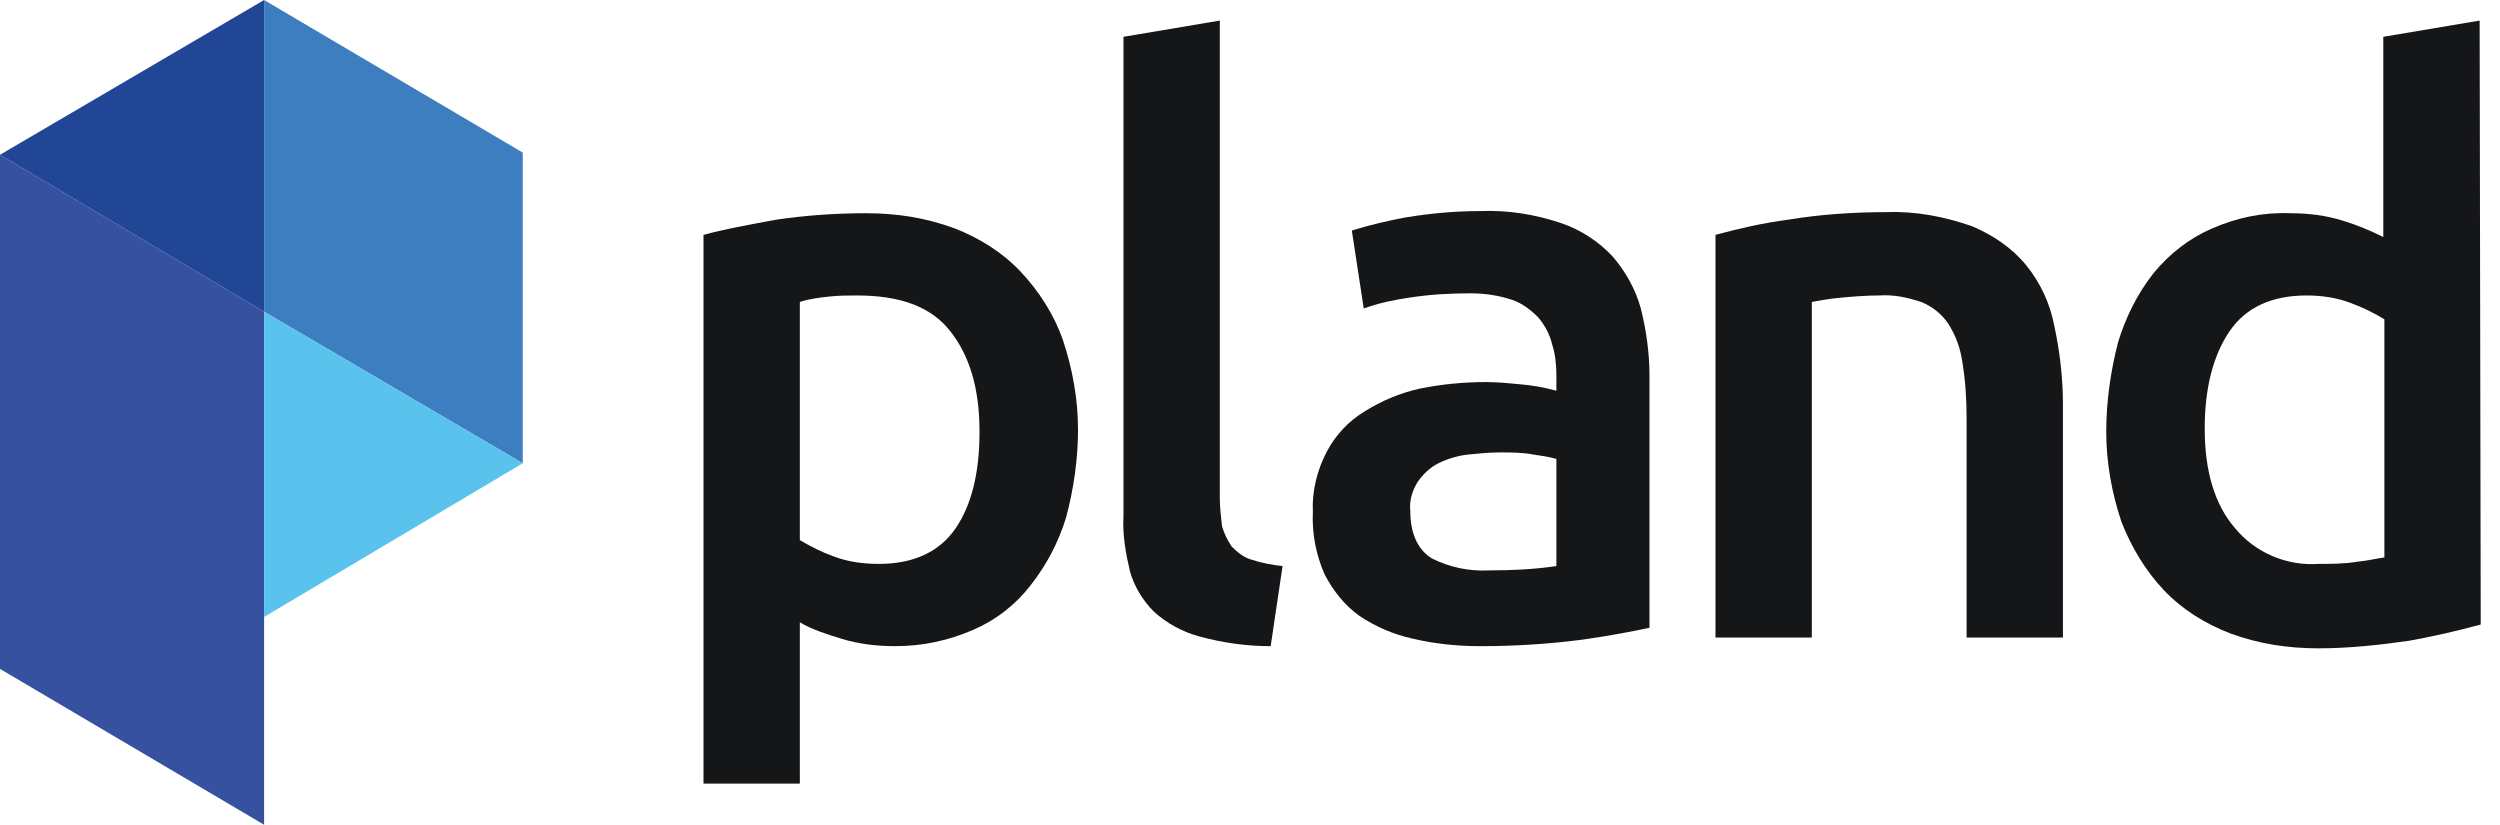
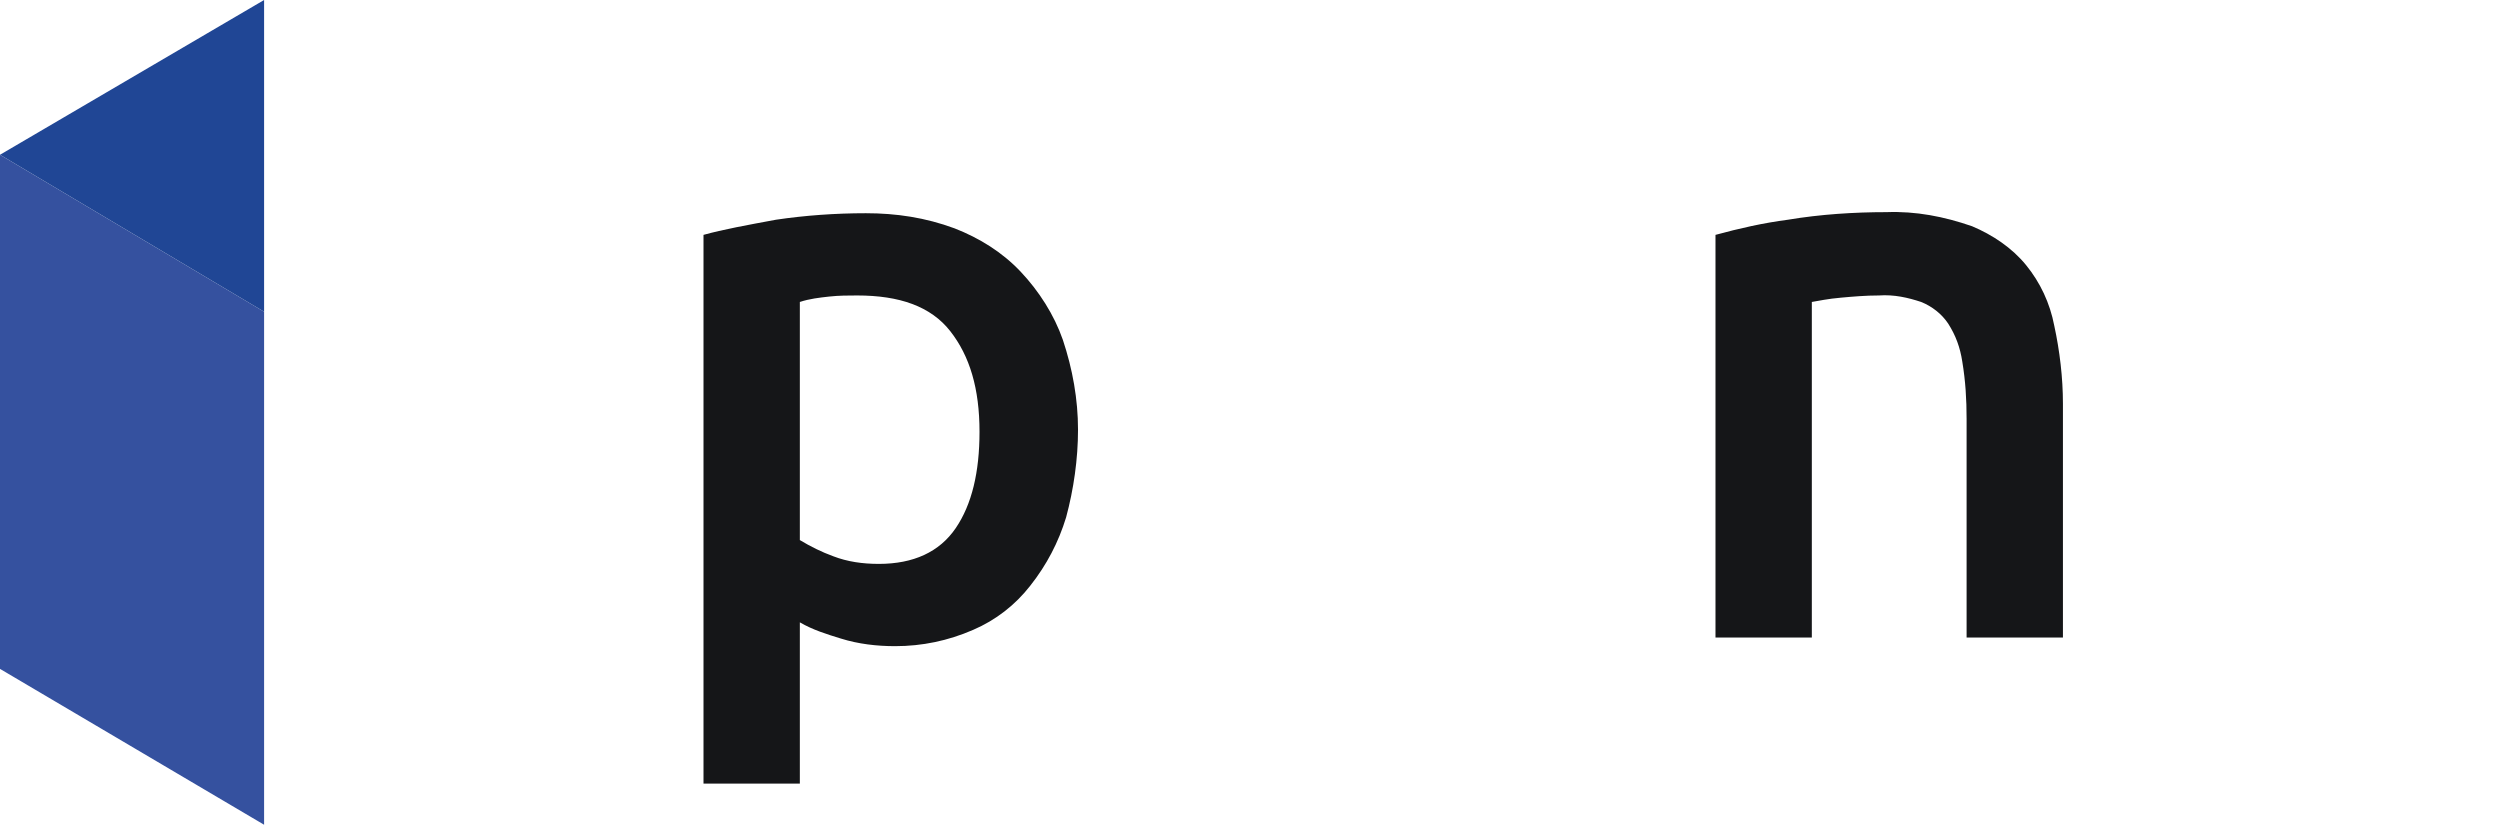
<svg xmlns="http://www.w3.org/2000/svg" width="97" height="32" viewBox="0 0 97 32" fill="none">
  <g clip-path="url(#clip0_757_1003)">
    <path d="M41.827 16.672C41.827 17.806 41.659 18.982 41.365 20.073C41.071 21.039 40.609 21.921 39.979 22.719C39.391 23.475 38.635 24.063 37.753 24.441C36.787 24.861 35.779 25.071 34.73 25.071C34.016 25.071 33.302 24.987 32.63 24.777C32.084 24.609 31.538 24.441 31.034 24.147V30.404H27.296V9.113C28.052 8.903 28.976 8.735 30.11 8.525C31.244 8.357 32.42 8.273 33.596 8.273C34.772 8.273 35.905 8.441 37.039 8.861C38.005 9.239 38.887 9.785 39.601 10.541C40.315 11.297 40.903 12.22 41.239 13.186C41.617 14.32 41.827 15.496 41.827 16.672ZM38.005 16.756C38.005 15.076 37.627 13.816 36.871 12.85C36.115 11.884 34.897 11.464 33.26 11.464C32.924 11.464 32.546 11.465 32.168 11.507C31.79 11.549 31.412 11.591 31.034 11.716V20.955C31.454 21.207 31.874 21.417 32.336 21.585C32.882 21.795 33.47 21.879 34.099 21.879C35.443 21.879 36.451 21.417 37.081 20.493C37.711 19.57 38.005 18.31 38.005 16.756Z" fill="#151618" />
-     <path d="M49.302 25.071C48.378 25.071 47.454 24.945 46.53 24.693C45.9 24.525 45.27 24.189 44.767 23.727C44.347 23.307 44.011 22.761 43.843 22.173C43.675 21.459 43.549 20.745 43.591 20.031V1.428L47.328 0.798V19.276C47.328 19.654 47.37 20.031 47.412 20.409C47.496 20.703 47.622 20.955 47.79 21.207C48 21.417 48.252 21.627 48.546 21.711C48.924 21.837 49.344 21.921 49.764 21.963L49.302 25.071Z" fill="#151618" />
-     <path d="M57.449 8.189C58.498 8.147 59.548 8.315 60.556 8.651C61.312 8.903 62.026 9.365 62.572 9.953C63.076 10.541 63.454 11.213 63.664 11.969C63.874 12.808 64 13.69 64 14.572V24.357C63.412 24.483 62.572 24.651 61.396 24.819C60.094 24.987 58.792 25.071 57.449 25.071C56.567 25.071 55.685 24.987 54.803 24.777C54.047 24.609 53.375 24.315 52.745 23.895C52.157 23.475 51.737 22.929 51.401 22.299C51.065 21.543 50.898 20.703 50.939 19.863C50.898 19.066 51.107 18.226 51.485 17.512C51.821 16.882 52.325 16.336 52.955 15.958C53.627 15.538 54.341 15.244 55.097 15.076C55.937 14.908 56.777 14.824 57.659 14.824C58.079 14.824 58.541 14.866 58.96 14.908C59.464 14.95 59.926 15.034 60.388 15.16V14.572C60.388 14.152 60.346 13.732 60.22 13.354C60.136 12.976 59.926 12.598 59.674 12.304C59.38 12.011 59.044 11.758 58.666 11.633C58.163 11.465 57.617 11.381 57.071 11.381C56.273 11.381 55.475 11.423 54.677 11.549C54.089 11.633 53.501 11.758 52.913 11.969L52.451 8.945C53.123 8.735 53.837 8.567 54.509 8.441C55.517 8.273 56.483 8.189 57.449 8.189ZM57.785 22.131C58.666 22.131 59.548 22.089 60.388 21.963V17.806C60.094 17.722 59.8 17.68 59.506 17.638C59.086 17.554 58.624 17.554 58.205 17.554C57.785 17.554 57.365 17.596 56.945 17.638C56.567 17.68 56.147 17.806 55.811 17.974C55.475 18.142 55.223 18.394 55.013 18.688C54.803 19.024 54.677 19.402 54.719 19.822C54.719 20.703 55.013 21.333 55.559 21.669C56.231 22.005 56.987 22.173 57.785 22.131Z" fill="#151618" />
    <path d="M66.561 9.113C67.485 8.861 68.409 8.651 69.375 8.525C70.635 8.315 71.937 8.231 73.197 8.231C74.331 8.189 75.422 8.399 76.514 8.777C77.312 9.113 78.068 9.617 78.614 10.289C79.16 10.96 79.538 11.758 79.706 12.64C79.916 13.606 80.042 14.656 80.042 15.664V24.735H76.304V16.252C76.304 15.496 76.262 14.782 76.136 14.026C76.052 13.48 75.884 13.018 75.59 12.556C75.338 12.178 74.96 11.884 74.54 11.716C74.037 11.549 73.491 11.422 72.903 11.464C72.399 11.464 71.895 11.507 71.433 11.549C70.929 11.591 70.551 11.675 70.299 11.716V24.735H66.561V9.113Z" fill="#151618" />
-     <path d="M96.252 24.231C95.328 24.483 94.404 24.693 93.48 24.861C92.304 25.029 91.129 25.155 89.953 25.155C88.777 25.155 87.643 24.987 86.509 24.567C85.543 24.189 84.661 23.643 83.947 22.887C83.234 22.131 82.688 21.207 82.31 20.241C81.932 19.108 81.722 17.932 81.722 16.756C81.722 15.58 81.89 14.404 82.184 13.27C82.478 12.304 82.939 11.38 83.569 10.583C84.199 9.827 84.955 9.239 85.837 8.861C86.803 8.441 87.811 8.231 88.861 8.273C89.575 8.273 90.247 8.357 90.918 8.567C91.465 8.735 91.968 8.945 92.472 9.197V1.428L96.21 0.798L96.252 24.231ZM85.543 16.63C85.543 18.268 85.921 19.57 86.719 20.493C87.517 21.459 88.735 21.963 89.953 21.879C90.457 21.879 90.96 21.879 91.465 21.795C91.884 21.753 92.22 21.669 92.514 21.627V12.388C92.094 12.136 91.674 11.927 91.213 11.758C90.667 11.549 90.079 11.464 89.491 11.464C88.147 11.464 87.139 11.927 86.509 12.85C85.879 13.774 85.543 15.034 85.543 16.63Z" fill="#151618" />
    <path d="M10.247 12.095V32L0 25.953V6.005L10.247 12.095Z" fill="#35519F" />
    <path d="M10.247 0V12.095L0 6.005L10.247 0Z" fill="#204695" />
-     <path d="M20.283 17.974V5.921L10.247 0V12.095L20.283 17.974Z" fill="#3D7EC1" />
-     <path d="M10.247 23.937L20.283 17.974L10.247 12.095V23.937Z" fill="#59C3ED" />
  </g>
  <defs>
    <clipPath id="clip0_757_1003">
      <rect width="96.252" height="32" fill="white" />
    </clipPath>
  </defs>
</svg>